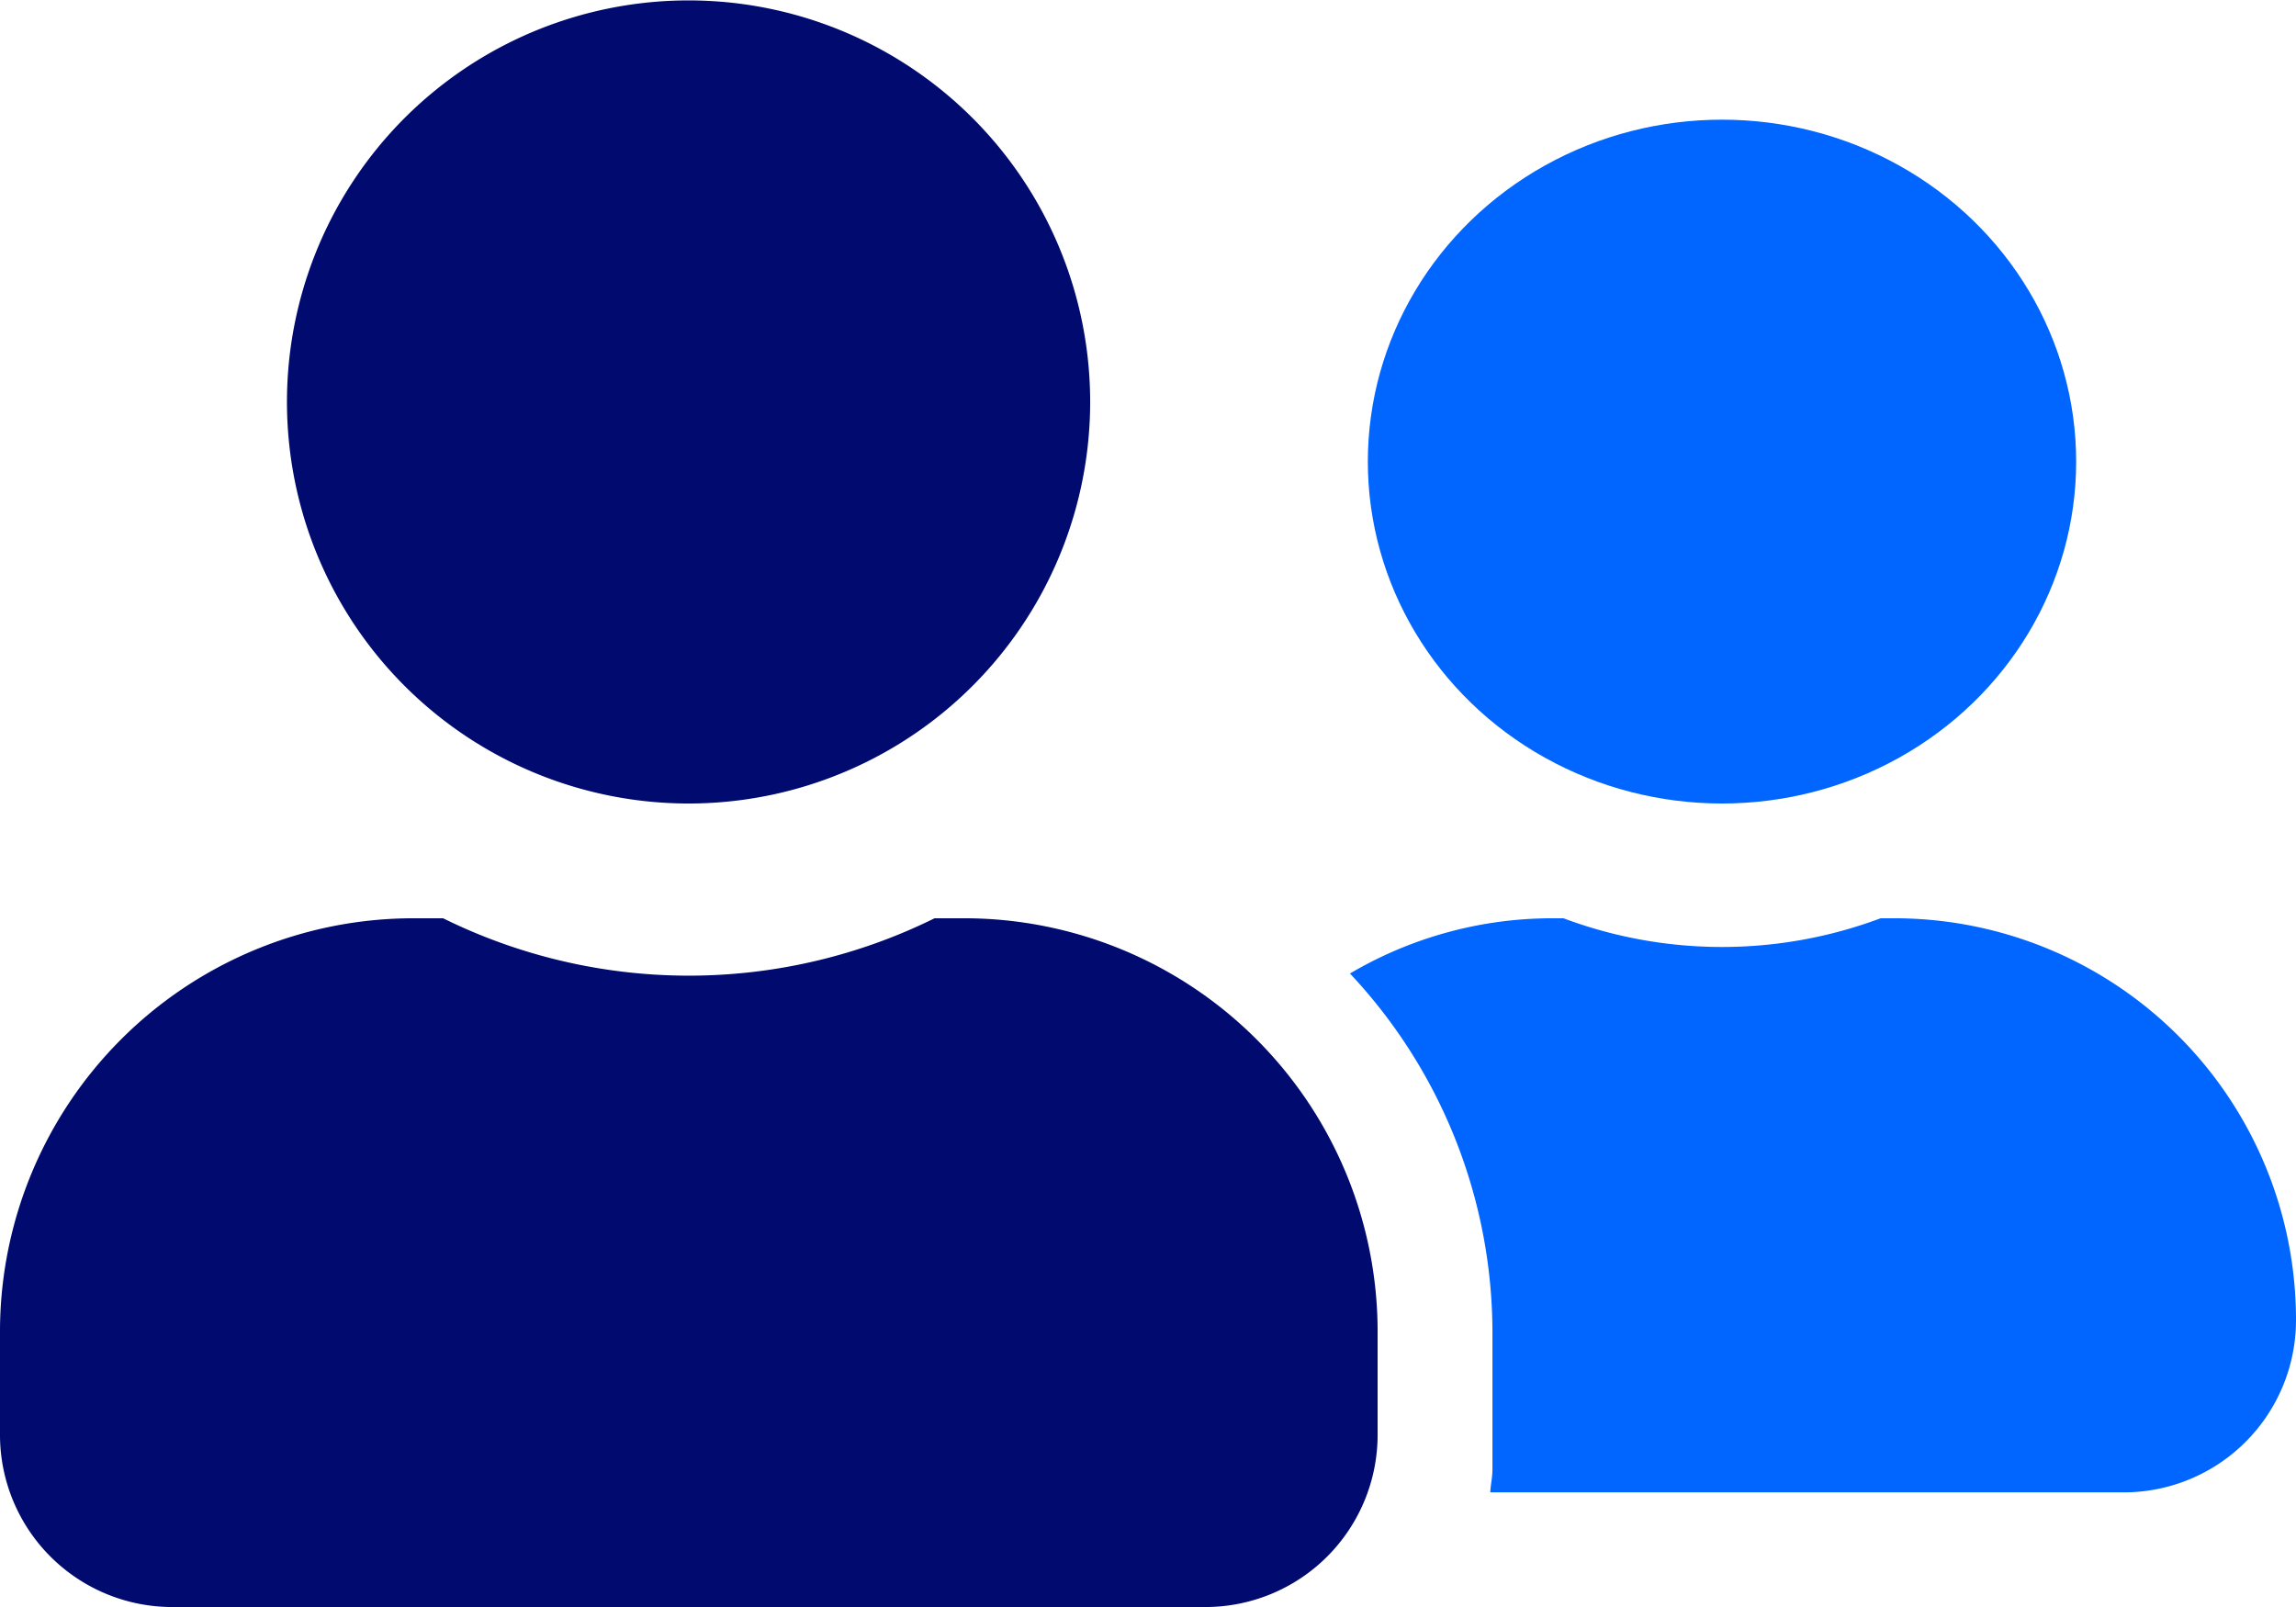
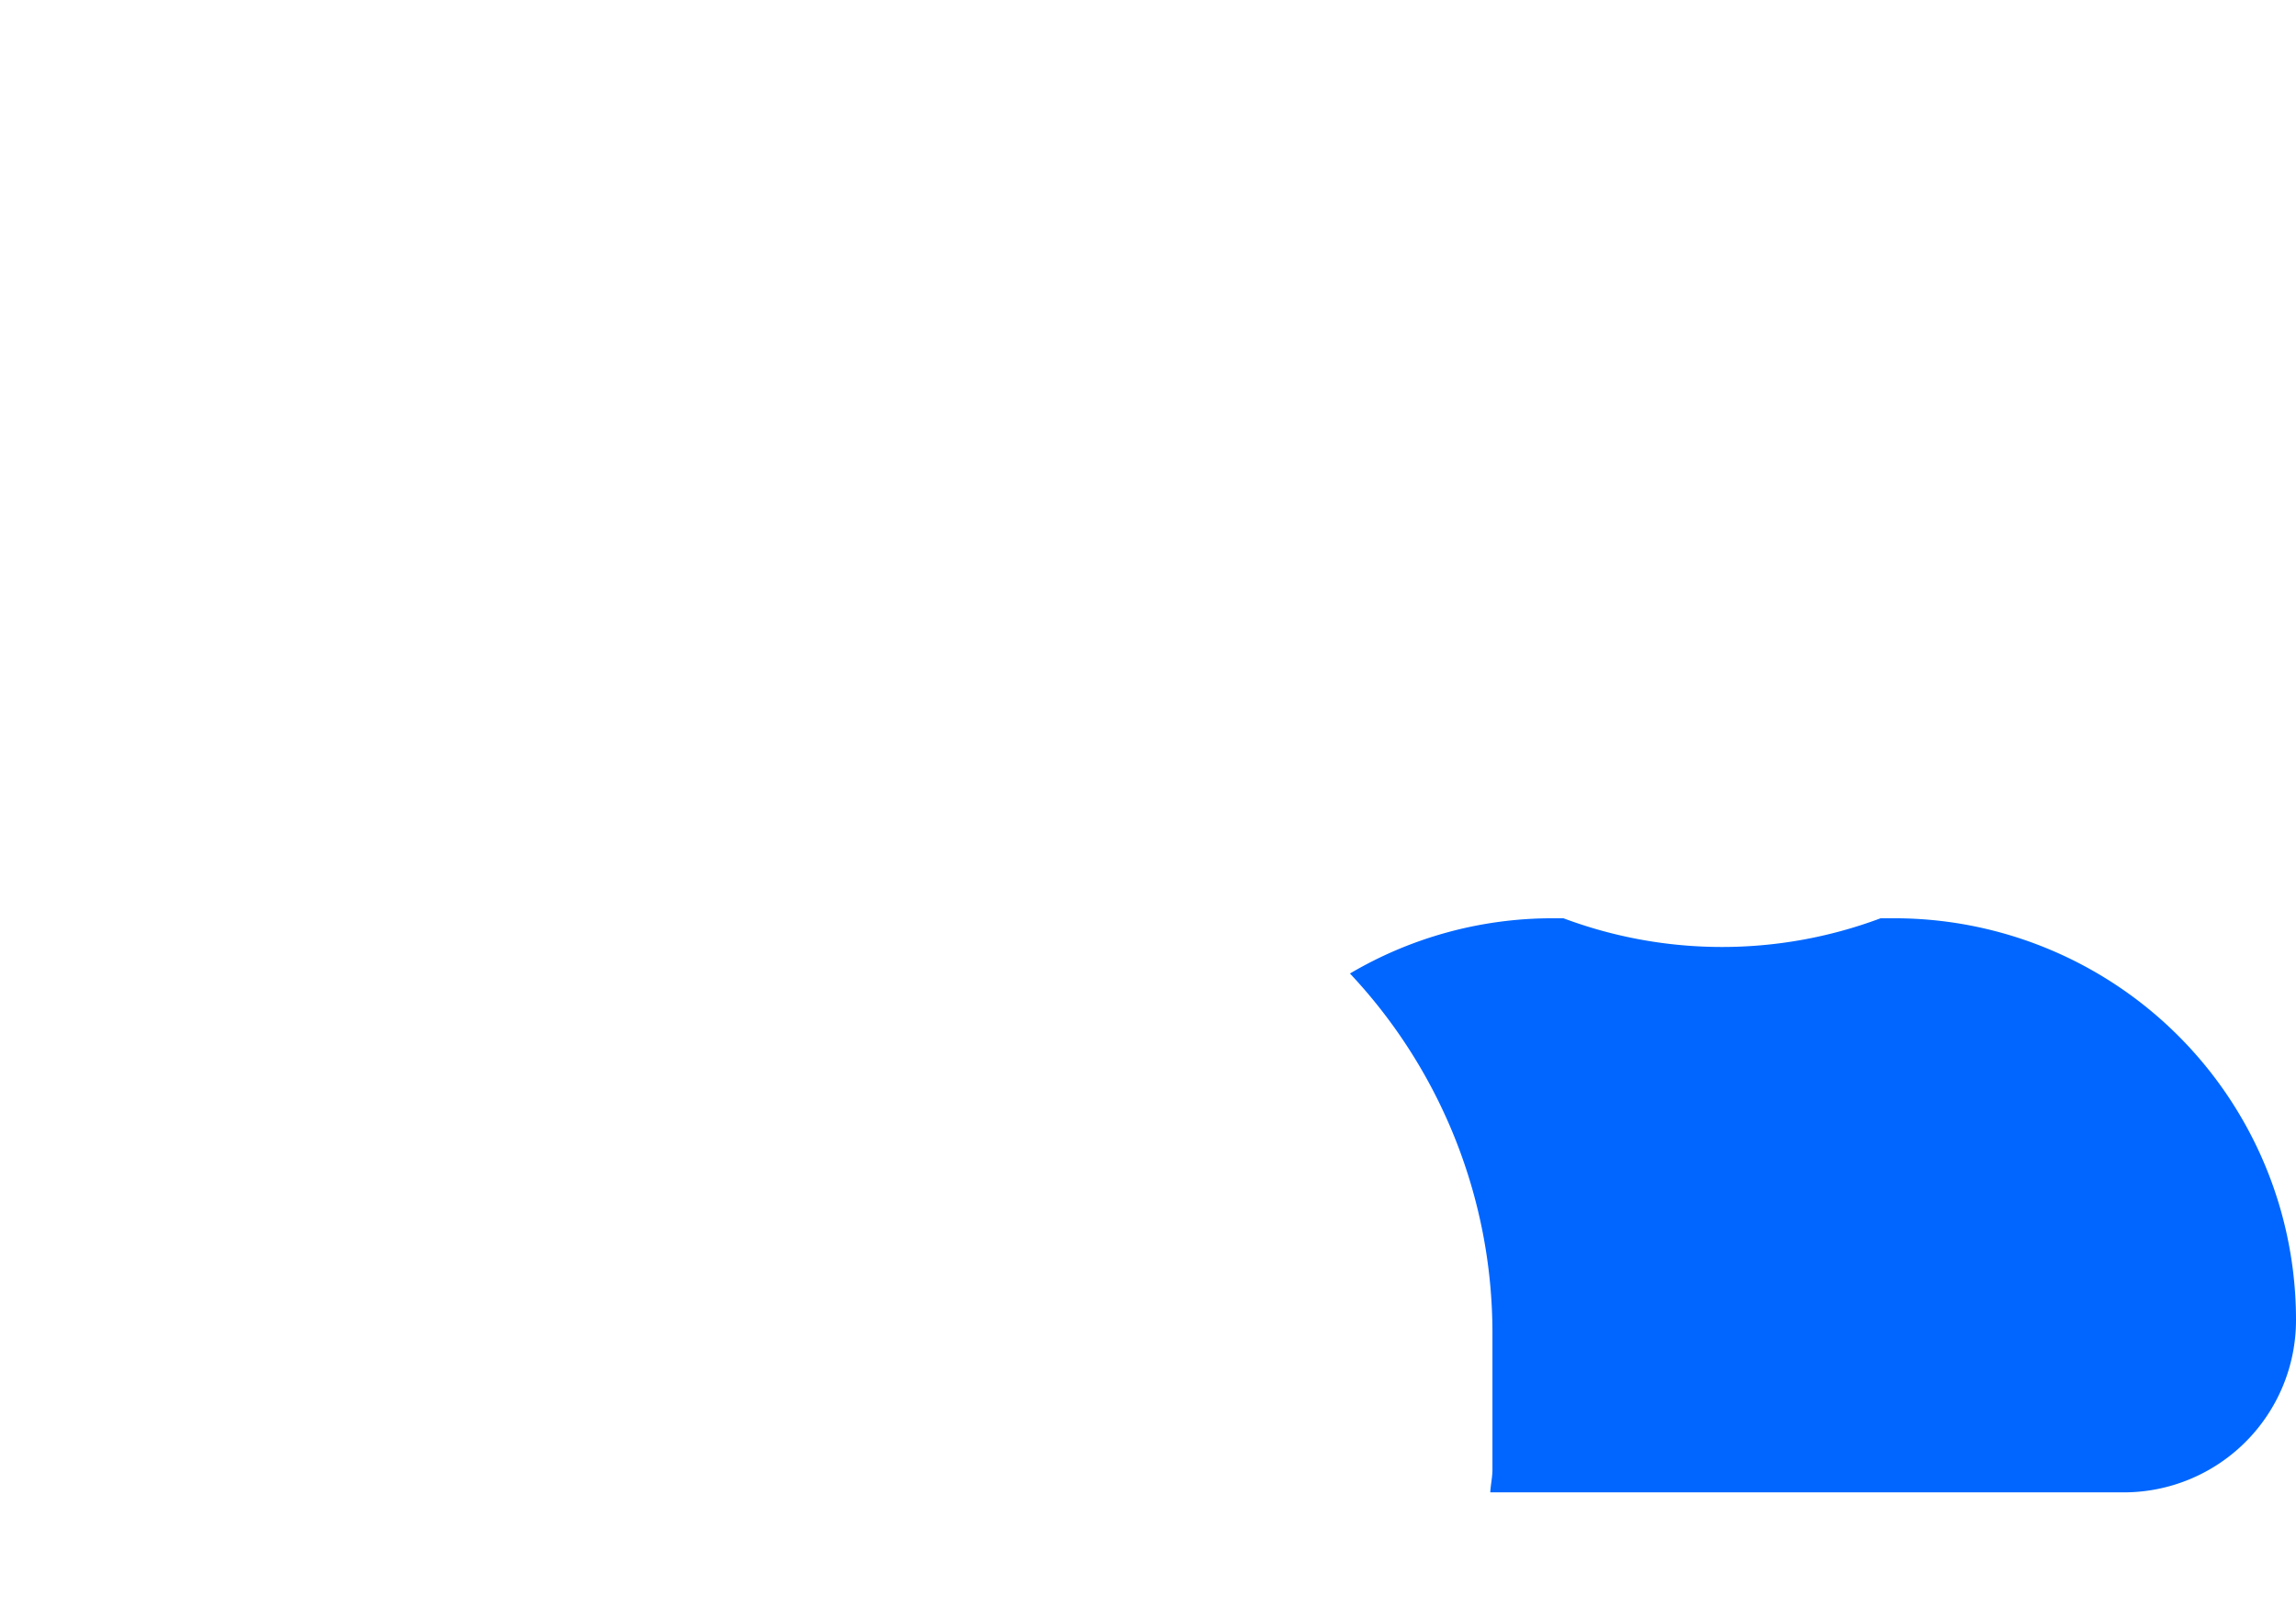
<svg xmlns="http://www.w3.org/2000/svg" width="44.428" height="31.1" viewBox="0 0 44.428 31.1">
  <g id="pic-capacite" transform="translate(0 -32)">
-     <path id="Tracé_215" data-name="Tracé 215" d="M13.329,47.55a7.771,7.771,0,1,0-5.5-2.276,7.775,7.775,0,0,0,5.5,2.276Zm5.331,2.221h-.576a10.735,10.735,0,0,1-9.51,0H8a8,8,0,0,0-8,8v2A3.333,3.333,0,0,0,3.332,63.1H23.325a3.333,3.333,0,0,0,3.332-3.332v-2A8,8,0,0,0,18.66,49.771Z" fill="#000a6f" />
-     <ellipse id="Ellipse_24" data-name="Ellipse 24" cx="6.853" cy="6.617" rx="6.853" ry="6.617" transform="translate(26.468 34.316)" fill="#06f" />
    <path id="Tracé_216" data-name="Tracé 216" d="M386.831,288h-.264a8.754,8.754,0,0,1-6.137,0h-.264a7.71,7.71,0,0,0-3.867,1.069A10.159,10.159,0,0,1,379.056,296v2.666c0,.153-.035.3-.042.444h12.259a3.333,3.333,0,0,0,3.332-3.332A7.771,7.771,0,0,0,386.831,288Z" transform="translate(-350.177 -238.229)" fill="#06f" />
  </g>
</svg>